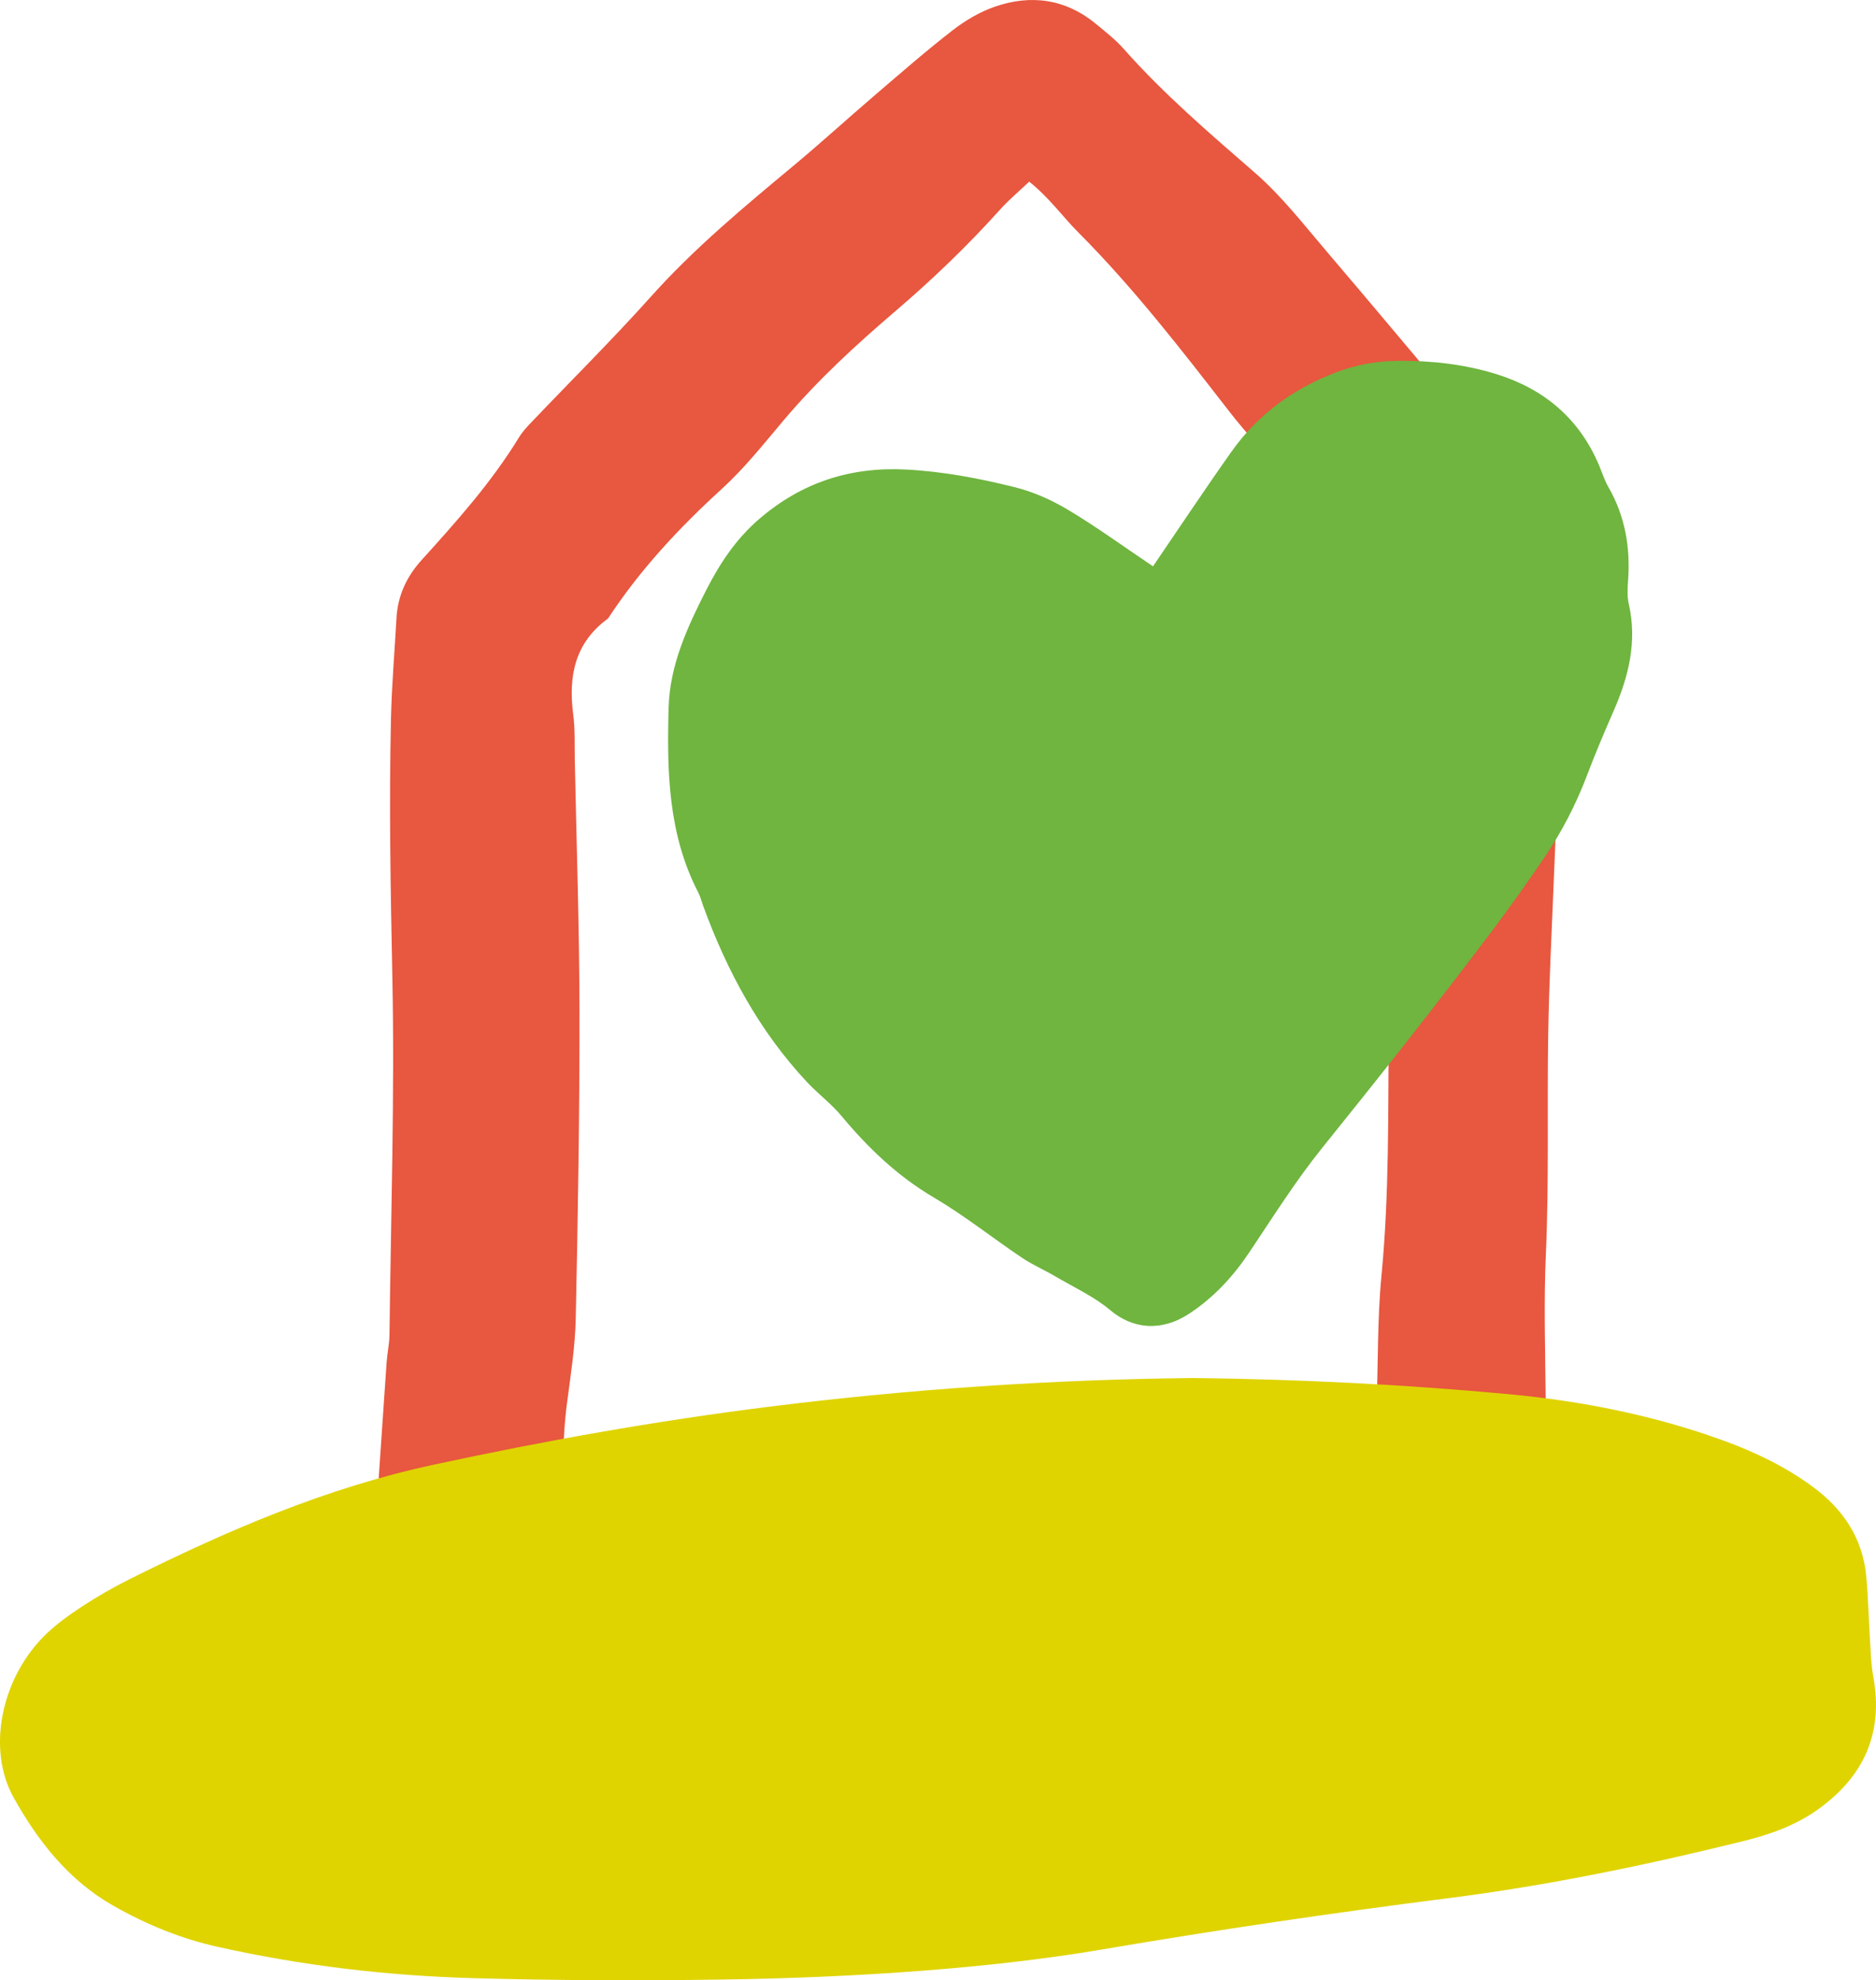
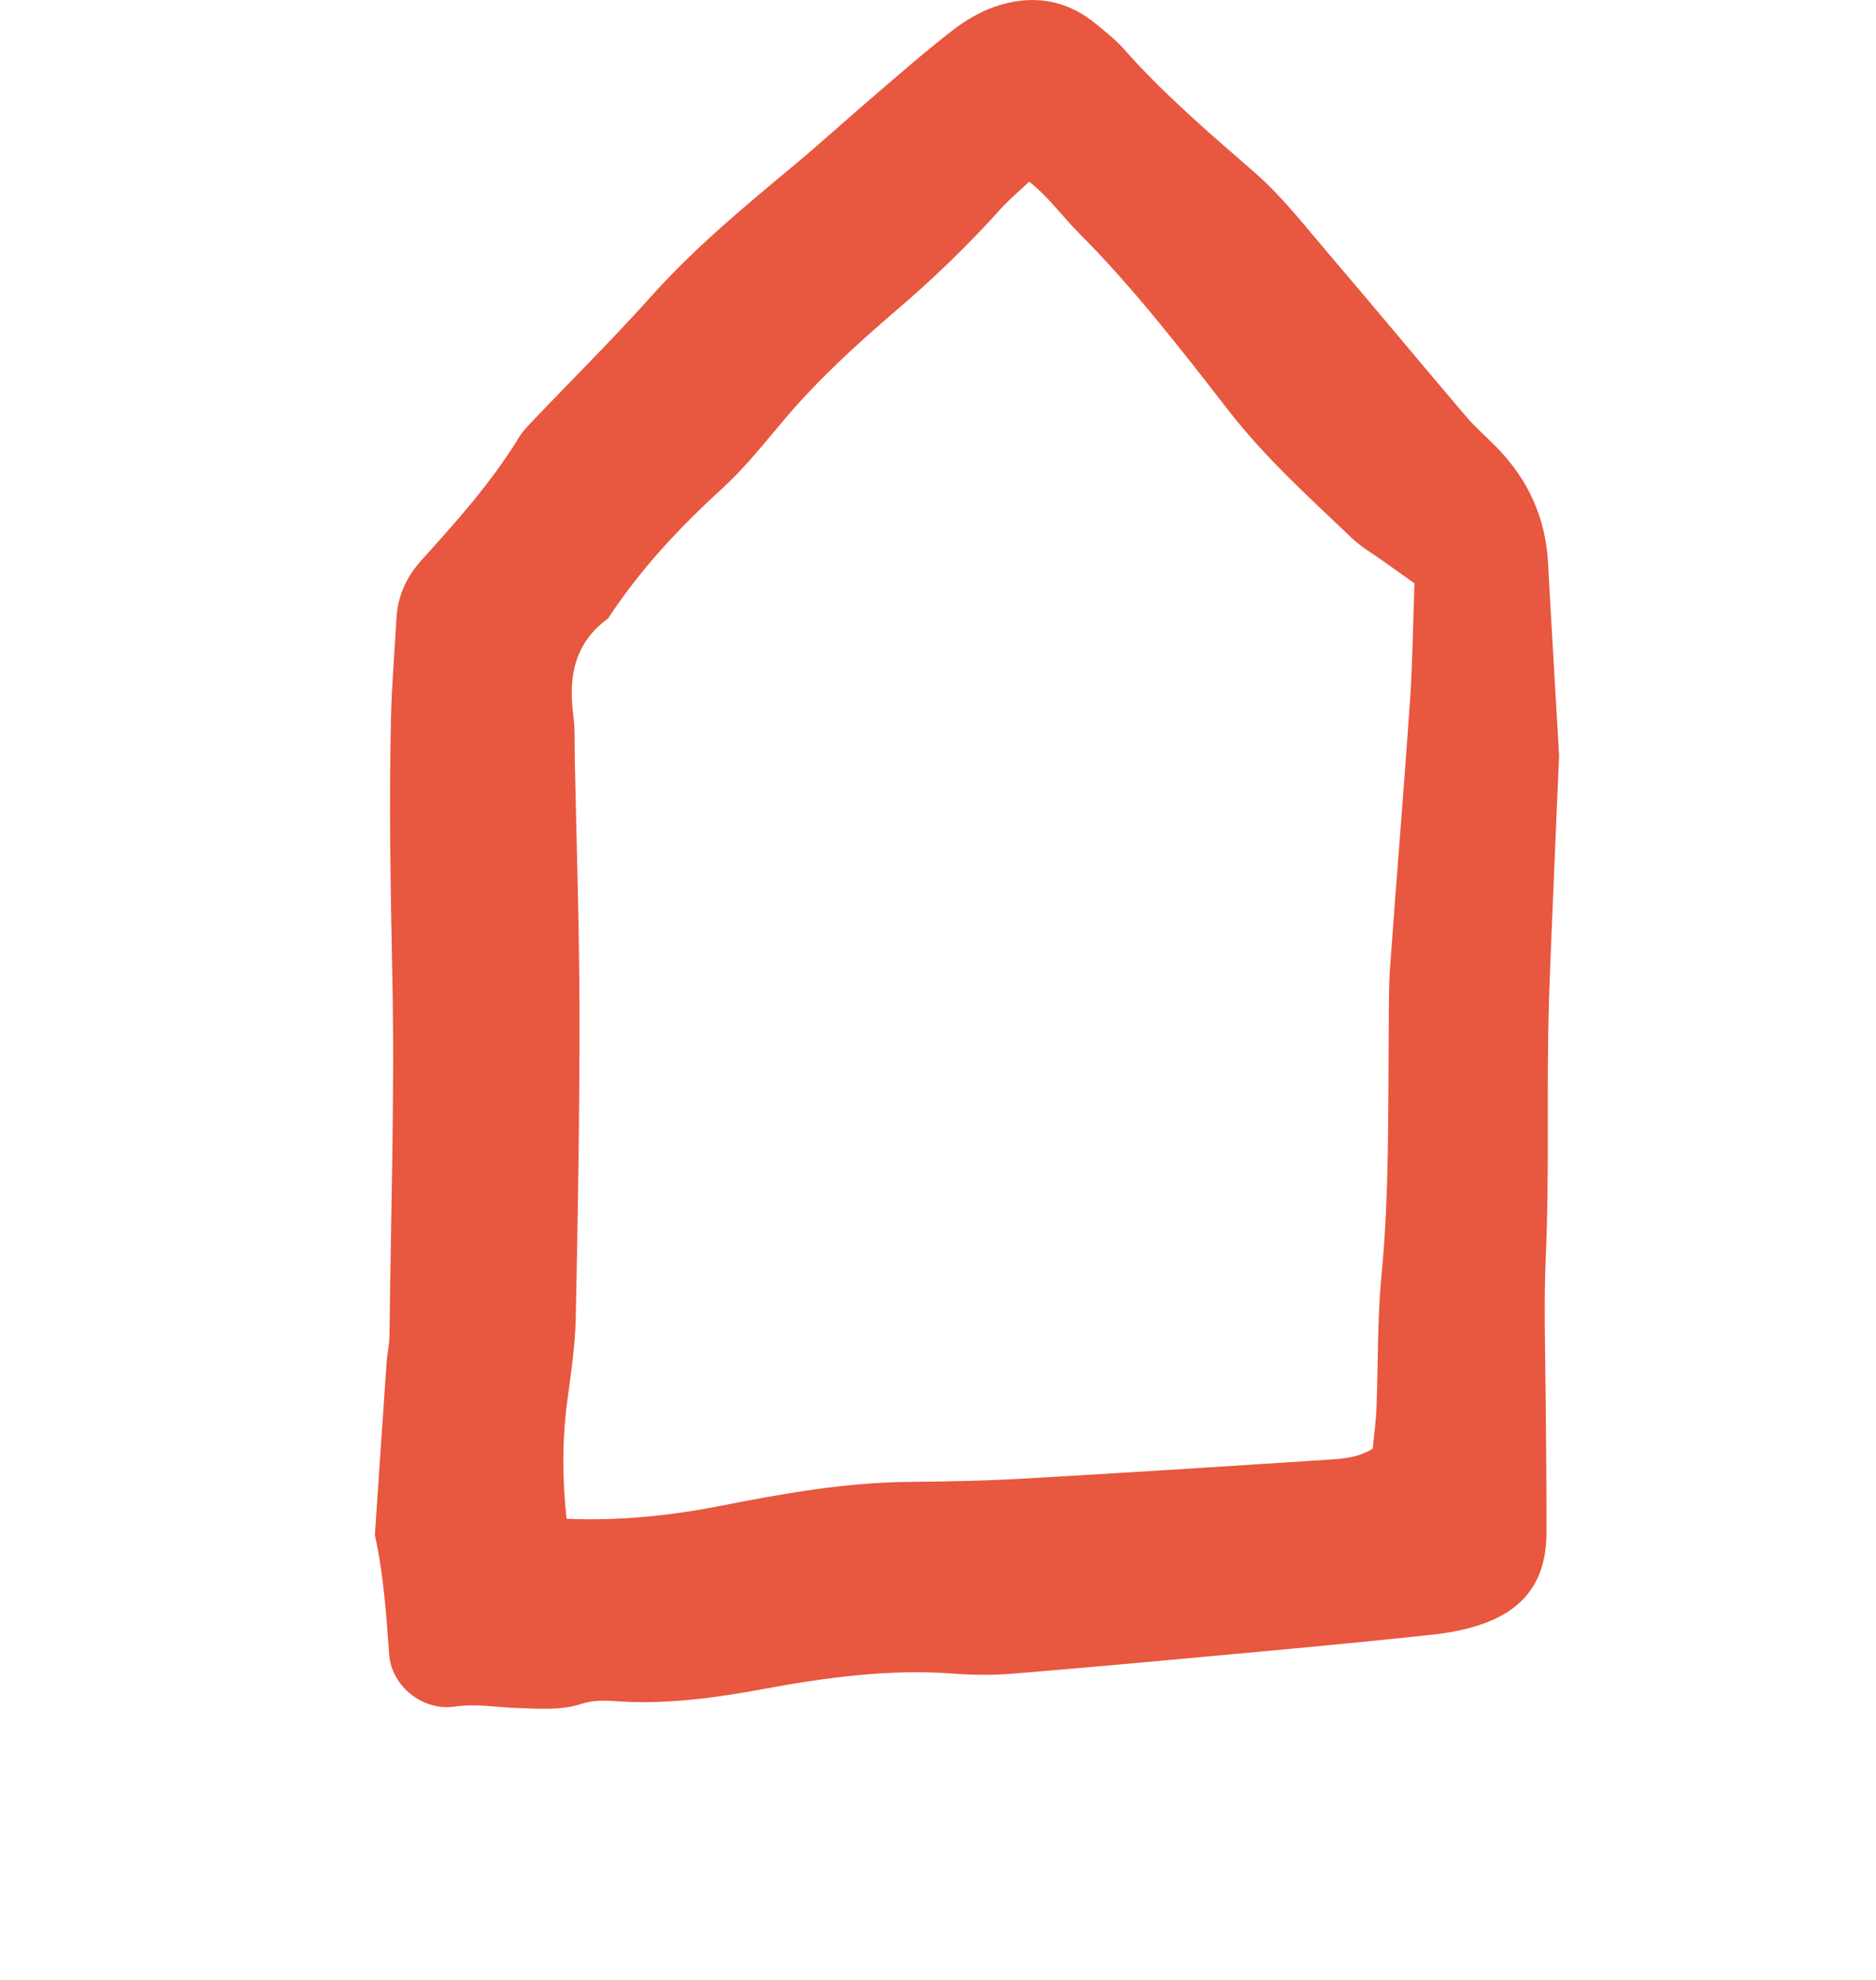
<svg xmlns="http://www.w3.org/2000/svg" version="1.1" viewBox="0 0 786.18 829.67">
  <defs>
    <style>
      .cls-1 {
        fill: #e8573f;
      }

      .cls-1, .cls-2, .cls-3 {
        mix-blend-mode: multiply;
        stroke-width: 0px;
      }

      .cls-2 {
        fill: #6fb53f;
      }

      .cls-3 {
        fill: #dfd400;
      }

      .cls-4 {
        isolation: isolate;
      }
    </style>
  </defs>
  <g class="cls-4">
    <g id="Laag_1" data-name="Laag 1">
      <path class="cls-1" d="M653.38,316.65c-.73,16.94-1.58,35.46-2.31,53.99-.83,20.78-1.91,41.56-2.25,62.35-.52,30.93.38,61.92-1,92.8-.88,19.72-.27,39.33-.08,58.99.19,19.12.39,38.24.35,57.35-.03,19.45-8.7,31.99-26.94,38.32-6.32,2.19-13.06,3.57-19.72,4.3-24.05,2.63-48.13,4.92-72.22,7.15-34.72,3.21-69.44,6.41-104.19,9.29-8.38.69-16.91.65-25.3.02-26.63-1.98-52.79,1.47-78.83,6.28-21.08,3.9-42.18,6.85-63.72,5.22-4.41-.33-9.18-.21-13.33,1.13-8.88,2.87-17.82,2.07-26.78,1.79-8.86-.27-17.45-1.94-26.64-.6-13.26,1.93-26.38-8.53-27.35-21.95-1.22-16.77-2.3-33.45-5.97-49.89,1.63-24.09,3.24-48.17,4.91-72.25.27-3.92,1.16-7.82,1.21-11.73.59-50.06,2.22-100.14,1.2-150.16-.74-36.01-1.4-71.99-.57-107.98.32-14.05,1.53-28.08,2.31-42.12.53-9.37,4.22-17.33,10.49-24.26,14.73-16.27,29.35-32.62,40.86-51.46,1.45-2.37,3.42-4.47,5.36-6.5,16.68-17.5,33.86-34.53,49.98-52.52,18.12-20.23,38.85-37.43,59.61-54.71,11.67-9.71,22.88-19.96,34.42-29.83,10.68-9.14,21.28-18.41,32.38-27.01,5.26-4.07,11.3-7.64,17.55-9.82,15.38-5.36,29.95-3.26,42.76,7.4,3.89,3.24,7.95,6.39,11.28,10.16,16.81,19.02,36.01,35.41,55.11,52.03,11.37,9.89,20.76,22.12,30.63,33.66,19.37,22.65,38.38,45.61,57.71,68.3,4,4.7,8.73,8.76,13.05,13.19,13.09,13.43,20.38,29.4,21.39,48.23,1.42,26.39,3.02,52.77,4.64,80.84ZM431.31,76.11c-4.38,4.17-8.63,7.71-12.28,11.78-13.56,15.09-28.15,29.09-43.57,42.28-16.68,14.26-32.84,29.07-47.05,45.92-8.34,9.88-16.46,20.13-25.97,28.8-17.95,16.36-34.31,33.93-47.64,54.26-13.96,10.14-16.67,24.23-14.57,40.28.8,6.1.52,12.36.64,18.54.72,35.42,1.94,70.84,1.98,106.26.05,42.74-.67,85.48-1.57,128.21-.25,11.73-2.09,23.45-3.62,35.12-2.11,16.12-2.03,32.16-.24,48.78,22.39.92,43.54-1.3,64.46-5.41,25.96-5.1,51.92-9.76,78.5-10.04,15.75-.17,31.51-.42,47.23-1.31,42.1-2.39,84.18-5.08,126.26-7.83,7.13-.47,14.53-.51,21.41-4.81.54-5.72,1.33-11.28,1.56-16.85.74-18.55.32-37.19,2.1-55.64,3.3-34.25,2.74-68.53,3.04-102.83.08-9-.04-18.03.61-26.99,2.65-37,5.76-73.96,8.3-110.97,1.11-16.24,1.27-32.54,1.87-49.25-4.52-3.21-8.61-6.1-12.67-9.02-4.56-3.28-9.55-6.12-13.58-9.96-17.91-17.07-36.32-33.67-51.58-53.32-19.99-25.75-39.92-51.54-63-74.69-6.69-6.71-12.2-14.6-20.63-21.31Z" />
-       <path class="cls-3" d="M499.68,577.35c44.8.53,88.6,2.71,132.27,6.75,30.84,2.86,61.11,8.85,90.34,19.48,13.28,4.83,25.86,10.88,37.29,19.27,12.9,9.47,21.1,21.72,22.55,37.88.8,8.92.99,17.9,1.56,26.85.32,4.99.46,10.04,1.36,14.94,4.34,23.62-4,41.86-23.17,55.58-9.29,6.64-19.92,10.46-30.84,13.17-40.91,10.13-82.14,18.7-123.99,24.01-48.48,6.16-96.8,13.27-144.99,21.47-24.88,4.24-50.09,6.97-75.26,8.92-28,2.16-56.12,3.31-84.2,3.72-34.84.5-69.72.4-104.55-.59-35.98-1.02-71.69-5.27-106.91-13.13-15.5-3.46-29.97-9.43-43.72-17.25-18.73-10.66-31.6-27.12-41.73-45.33-11.18-20.09-5.27-48.99,12.19-67,4.64-4.79,10.19-8.83,15.78-12.53,6.54-4.34,13.4-8.29,20.42-11.8,40.77-20.35,82.28-38.29,127.27-48,46.72-10.08,93.61-18.45,141.03-24.39,59.21-7.41,118.58-11.39,177.28-12Z" />
-       <path class="cls-2" d="M483.2,237.27c11.12-16.29,21.75-32.32,32.86-48.01,11.17-15.77,26.22-26.64,44.32-33.42,8.22-3.08,16.58-4.57,25.4-4.65,14.1-.14,27.91,1.39,41.34,5.57,19.93,6.2,34.61,18.52,42.91,37.96,1.32,3.1,2.31,6.39,3.98,9.29,6.98,12.13,9.26,25.17,8.29,38.97-.24,3.34-.46,6.86.28,10.07,3.61,15.86-.09,30.53-6.41,44.95-3.86,8.8-7.62,17.67-11.02,26.66-4.63,12.24-10.59,23.78-17.91,34.56-7.3,10.76-14.83,21.38-22.67,31.76-22.93,30.36-46.49,60.22-70.38,89.84-11.15,13.83-20.68,29.01-30.59,43.81-6.8,10.15-14.76,18.82-25.04,25.64-11.93,7.91-23.95,6.5-33.19-1.27-6.88-5.79-15.38-9.67-23.23-14.29-4.56-2.68-9.48-4.8-13.86-7.74-12.37-8.31-24.09-17.68-36.9-25.22-15.24-8.97-27.54-20.75-38.71-34.16-4.29-5.15-9.81-9.25-14.42-14.17-20.08-21.43-33.67-46.71-43.65-74.11-.66-1.81-1.11-3.72-1.99-5.42-12.71-24.49-13.14-51.13-12.4-77.61.5-17.54,7.85-33.61,15.8-49.15,5.74-11.23,12.54-21.47,22.33-29.84,17.79-15.22,38.1-21.77,61.33-20.57,15.49.8,30.63,3.68,45.55,7.39,7.82,1.94,15.53,5.39,22.46,9.54,11.91,7.13,23.18,15.34,35.5,23.62Z" />
    </g>
  </g>
</svg>